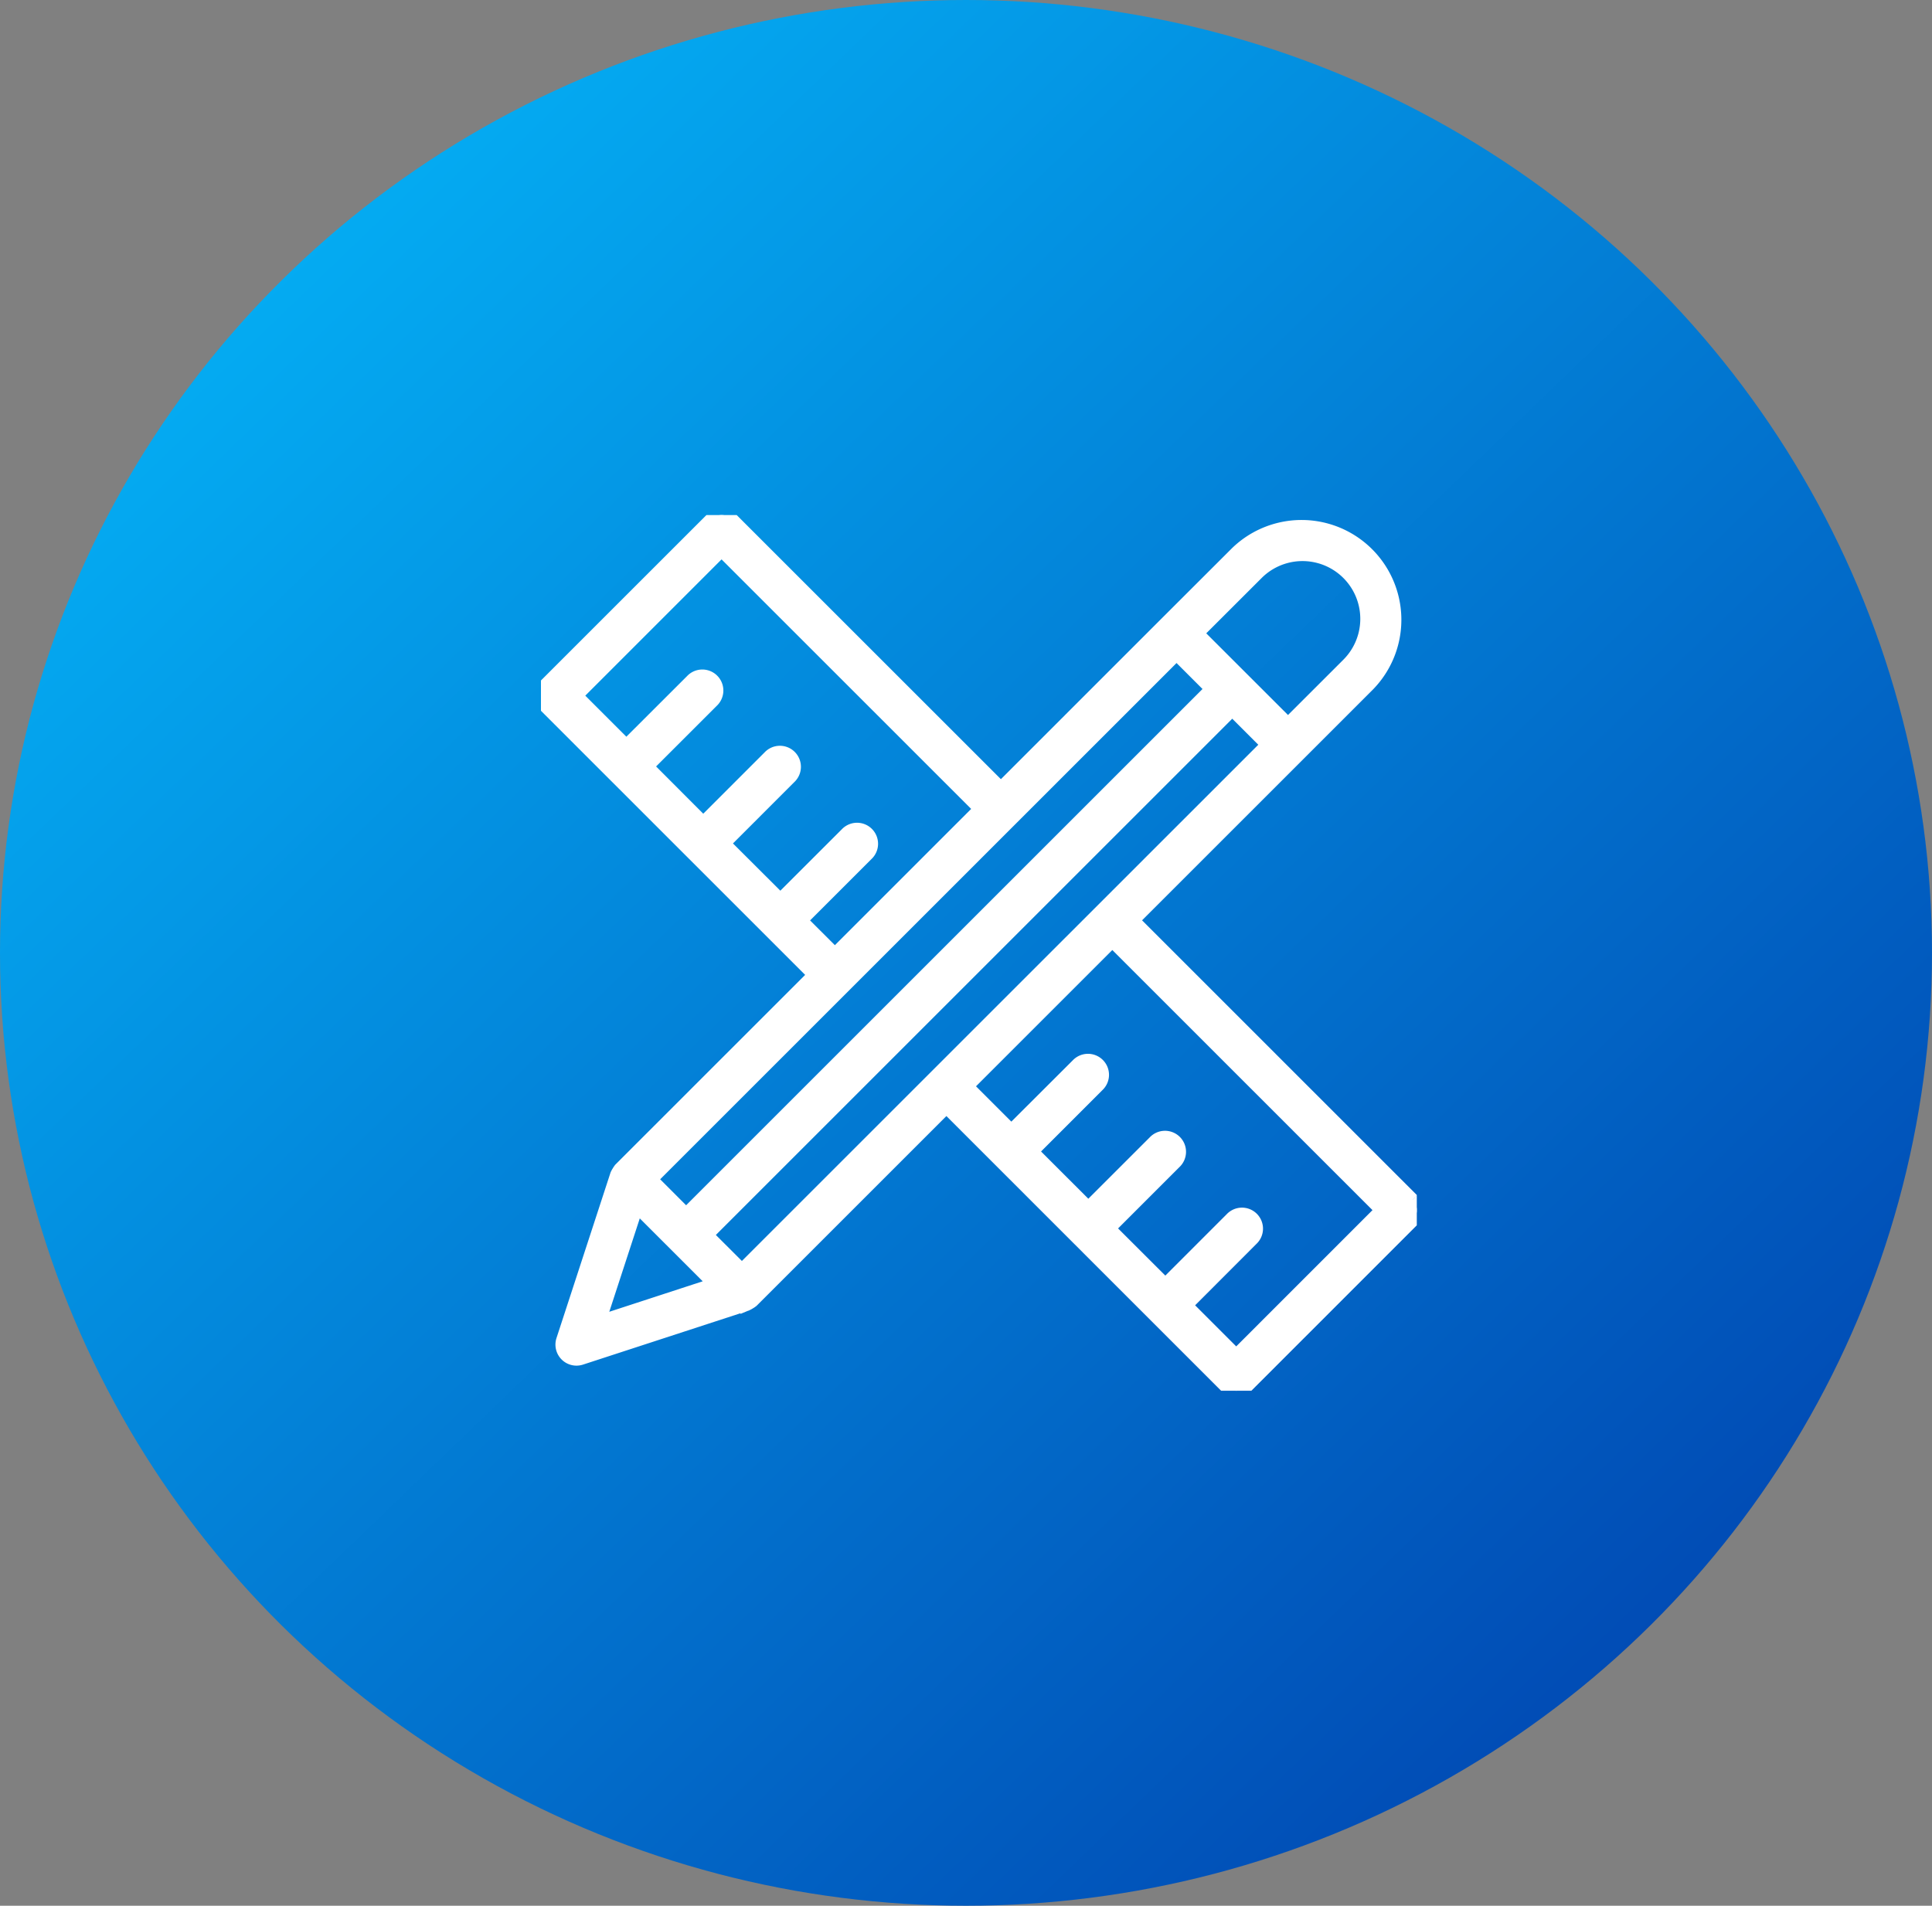
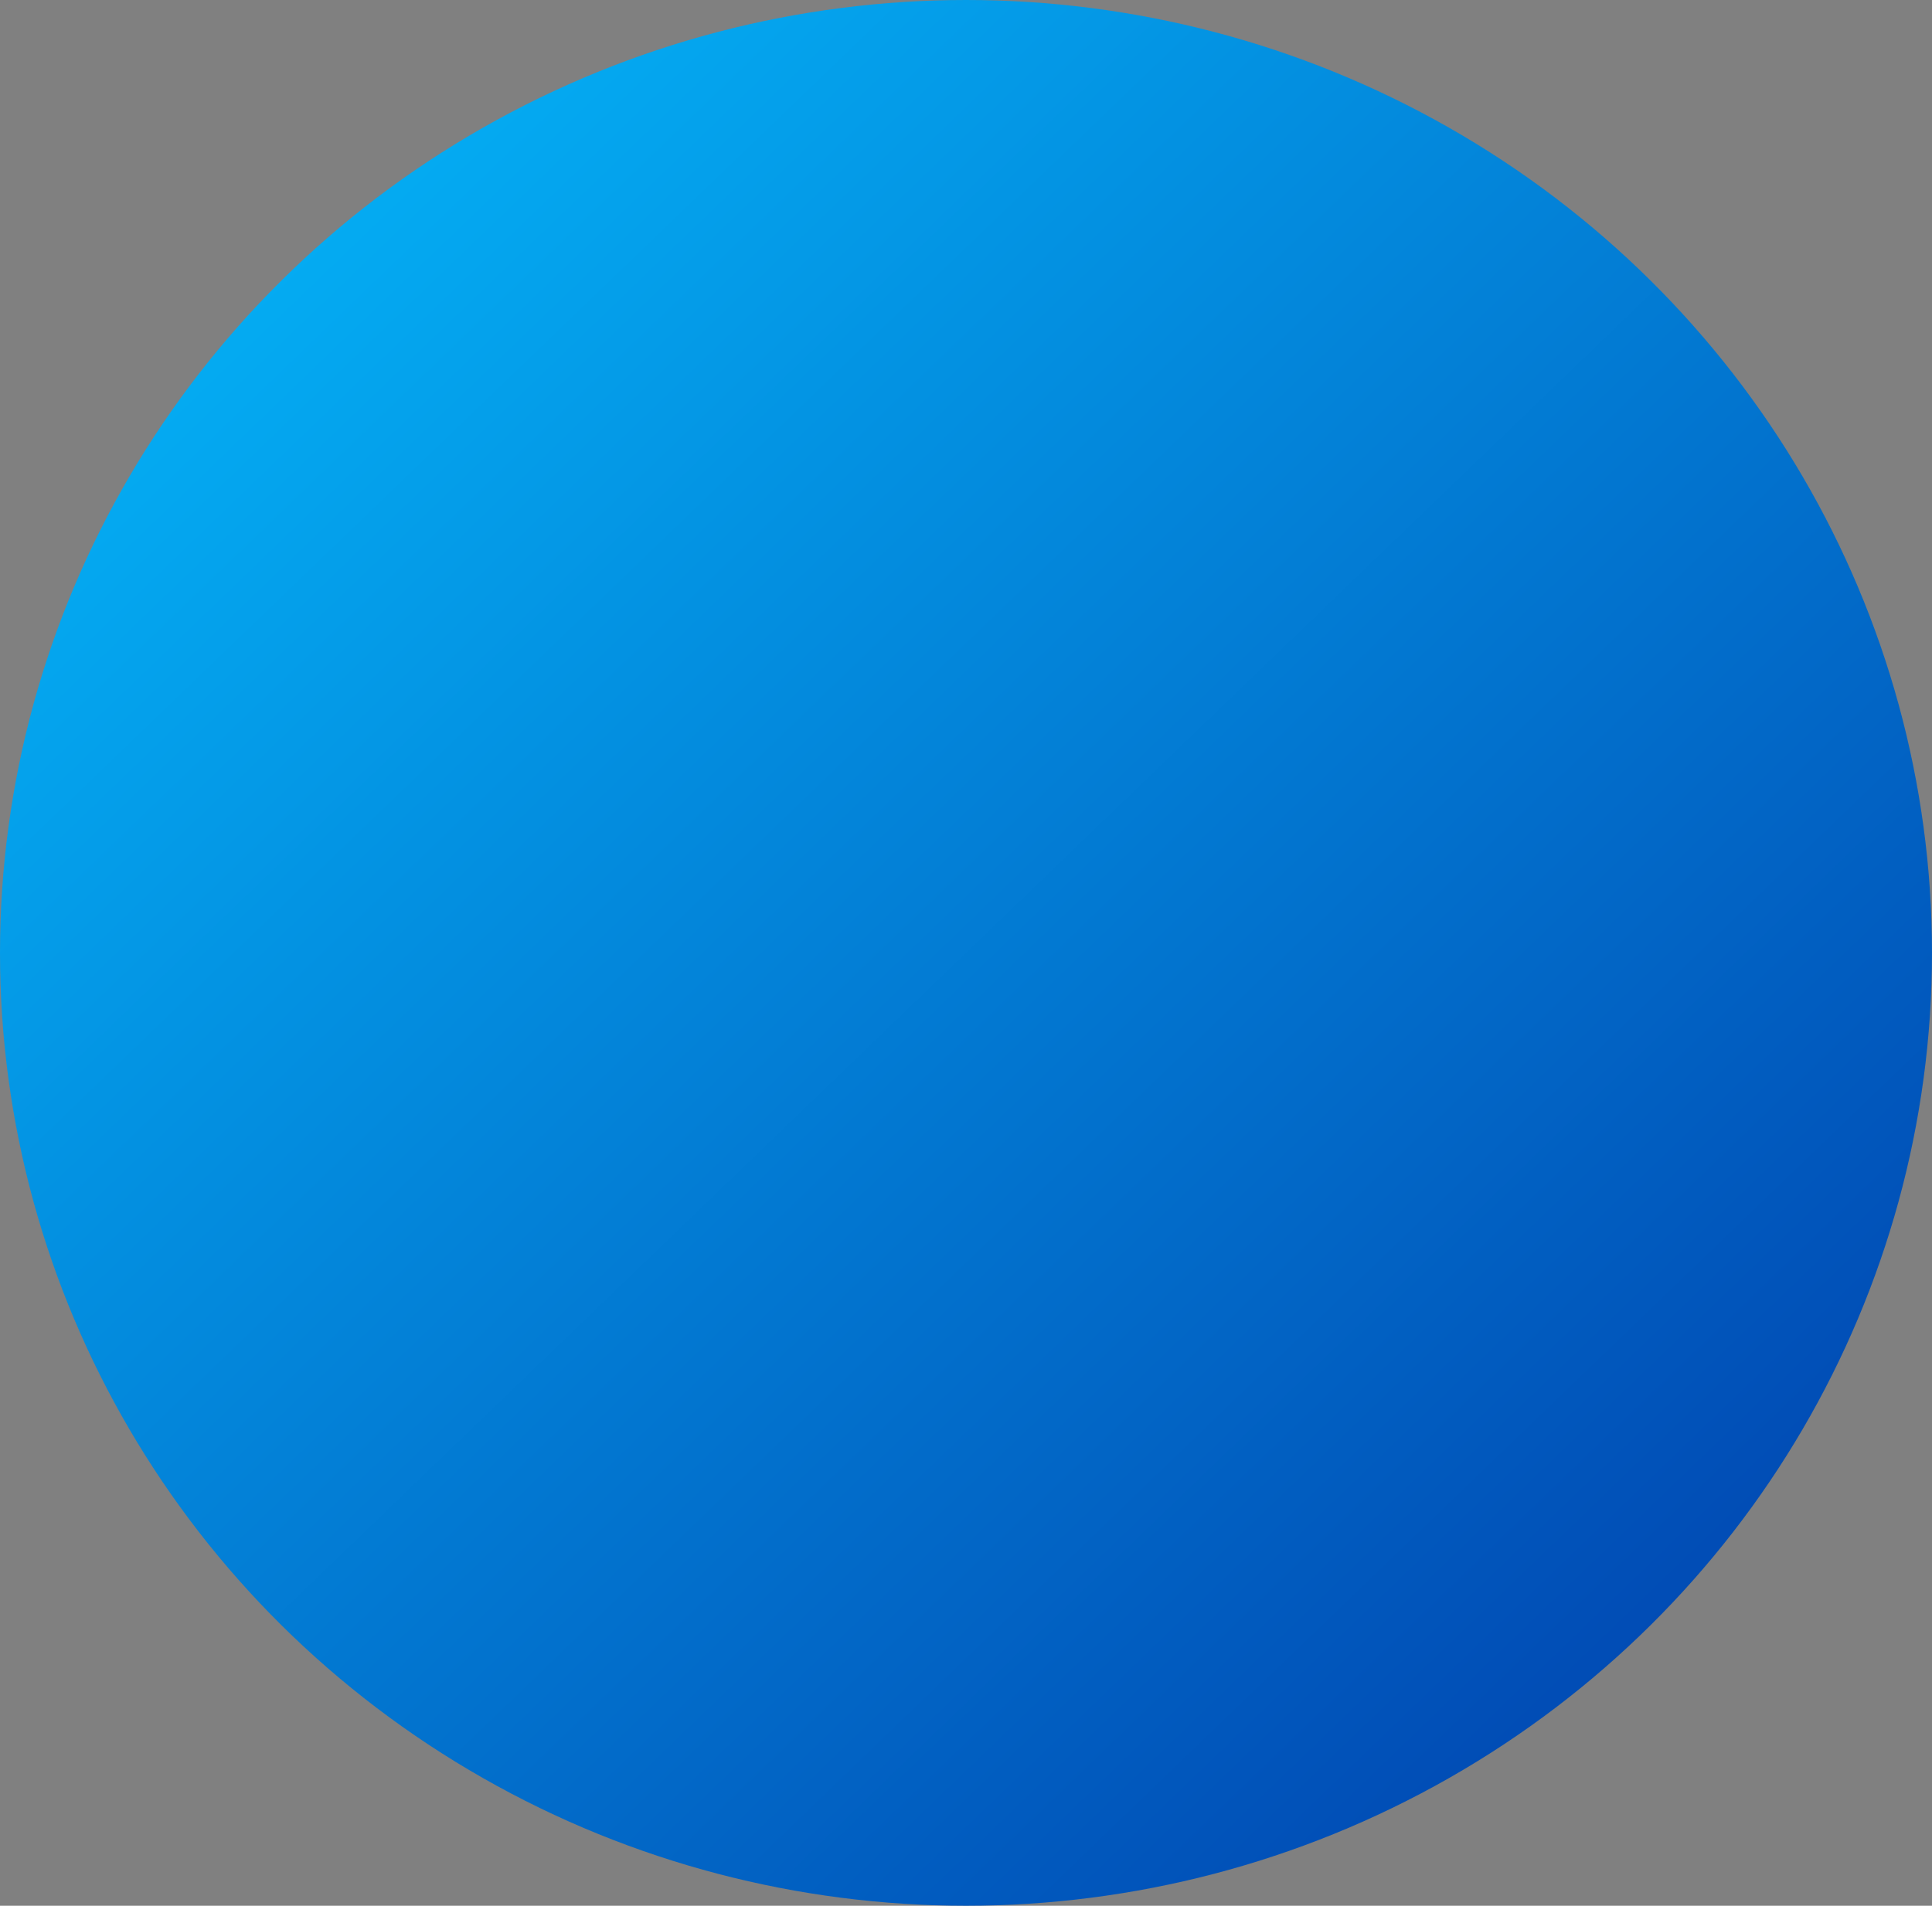
<svg xmlns="http://www.w3.org/2000/svg" width="75" height="74" viewBox="0 0 75 74">
  <rect x="0" y="0" width="75" height="74" fill="#808080" stroke="none" />
  <defs>
    <linearGradient id="linear-gradient" x2="1" y2="1" gradientUnits="objectBoundingBox">
      <stop offset="0" stop-color="#05befe" />
      <stop offset="1" stop-color="#0039a9" />
    </linearGradient>
    <clipPath id="clip-path">
-       <rect id="Rectangle_25089" data-name="Rectangle 25089" width="34" height="34.001" fill="#fff" stroke="#fff" stroke-width="0.5" />
-     </clipPath>
+       </clipPath>
  </defs>
  <g id="Group_32178" data-name="Group 32178" transform="translate(-419 -2984)">
    <ellipse id="Ellipse_45490" data-name="Ellipse 45490" cx="37.5" cy="37" rx="37.5" ry="37" transform="translate(419 2984)" fill="url(#linear-gradient)" />
    <g id="Group_31956" data-name="Group 31956" transform="translate(440 3004)" clip-path="url(#clip-path)">
-       <path id="Path_426744" data-name="Path 426744" d="M33.834,26.589,22.981,15.736,29.4,9.318h0l2.725-2.725A3.625,3.625,0,0,0,27,1.466L24.272,4.191h0l-6.417,6.418L7.411.166a.566.566,0,0,0-.8,0L.165,6.611a.566.566,0,0,0,0,.8L10.609,17.855,3.073,25.391s-.006.011-.01.015A.546.546,0,0,0,3,25.5a.576.576,0,0,0-.053.094c0,.007-.008.011-.01.018L.84,32.036a.567.567,0,0,0,.539.742.586.586,0,0,0,.176-.028l6.42-2.094c.008,0,.013-.008.02-.011a.55.55,0,0,0,.1-.054.574.574,0,0,0,.093-.062s.011-.006.015-.01l7.536-7.536,2.125,2.125h0l8.727,8.728a.566.566,0,0,0,.8,0l6.445-6.446a.566.566,0,0,0,0-.8M27.8,2.267a2.493,2.493,0,1,1,3.526,3.526L29,8.117,25.473,4.592ZM10.094,15.74l2.563-2.563a.566.566,0,1,0-.8-.8L9.293,14.939,7.1,12.751l2.562-2.563a.566.566,0,1,0-.8-.8L6.3,11.95,4.116,9.761,6.678,7.2a.566.566,0,0,0-.8-.8L3.315,8.96,1.367,7.012,7.011,1.367,17.054,11.41l-5.644,5.645ZM24.673,5.392l1.362,1.362-20.4,20.4L4.274,25.792ZM2.262,31.327l1.463-4.482,1.509,1.509h0l1.51,1.51ZM7.8,29.317,6.436,27.954l20.4-20.4L28.2,8.918Zm19.19,3.317-1.949-1.949L27.6,28.122a.566.566,0,1,0-.8-.8l-2.562,2.563L22.05,27.7l2.562-2.562a.566.566,0,1,0-.8-.8L21.249,26.9l-2.189-2.188,2.562-2.563a.566.566,0,1,0-.8-.8L18.26,23.906l-1.725-1.725,5.645-5.645L32.633,26.989Z" transform="translate(0 0)" fill="#fff" stroke="#fff" stroke-width="0.5" />
-     </g>
+       </g>
  </g>
</svg>